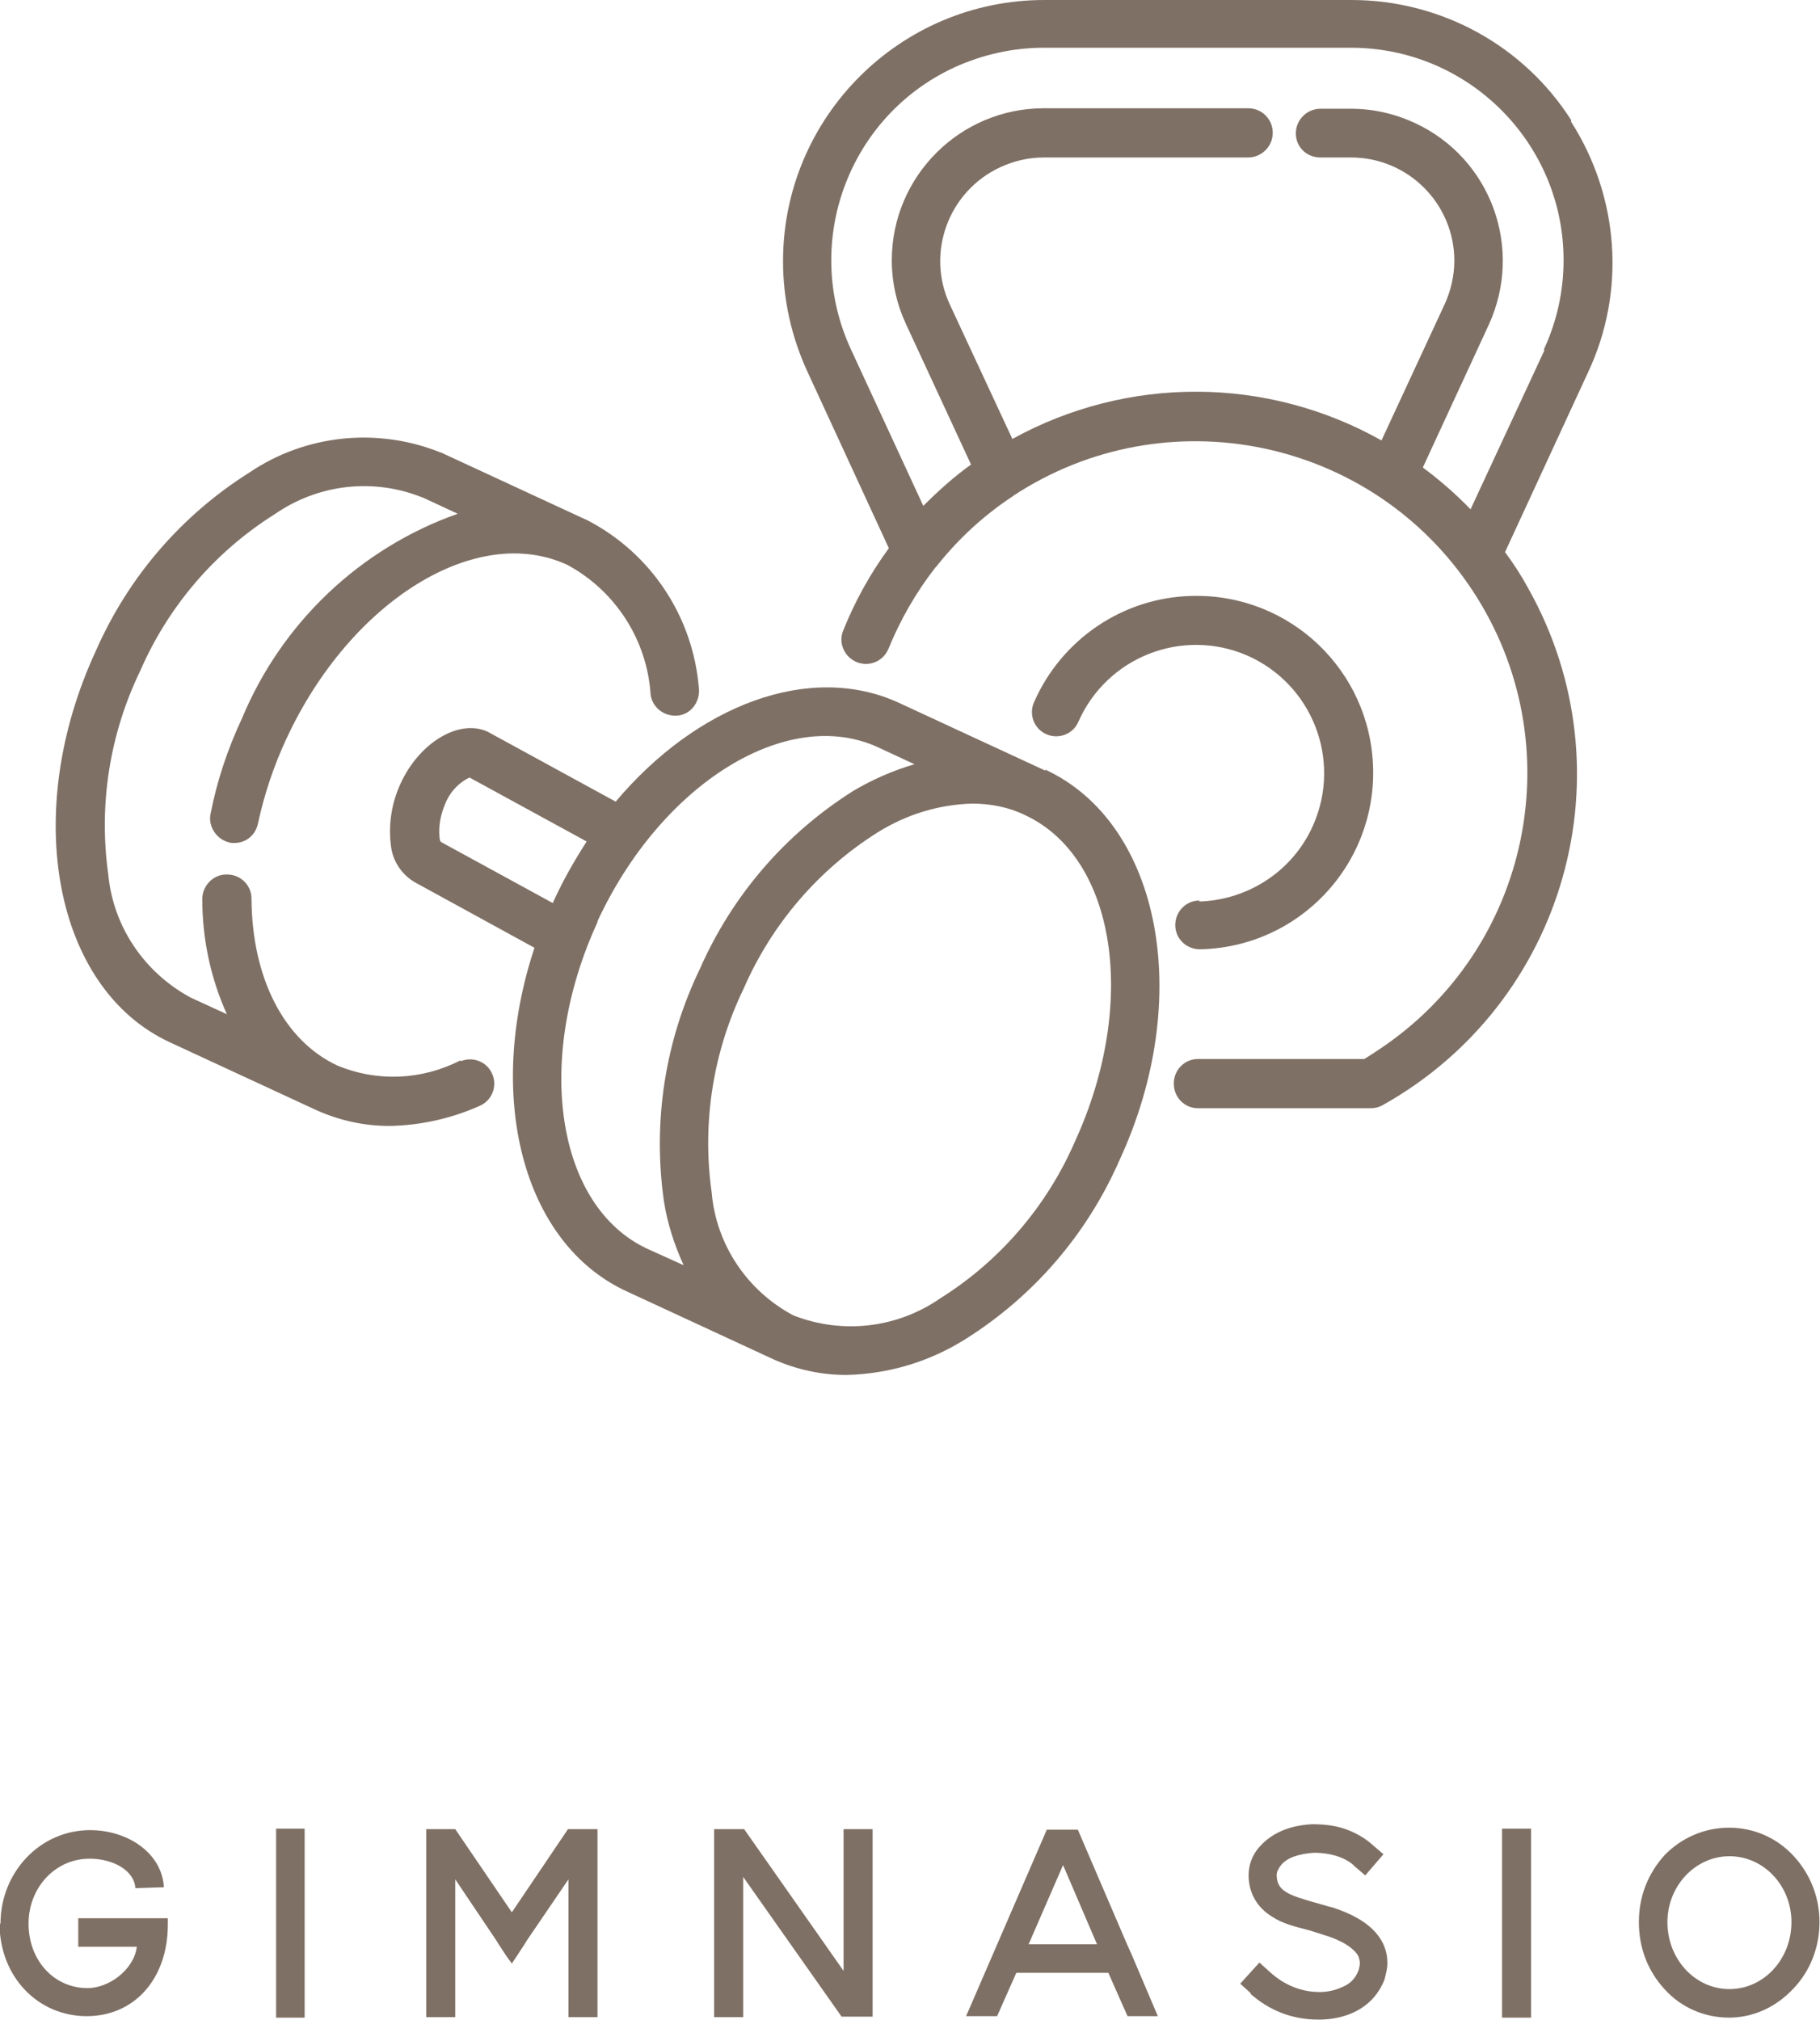
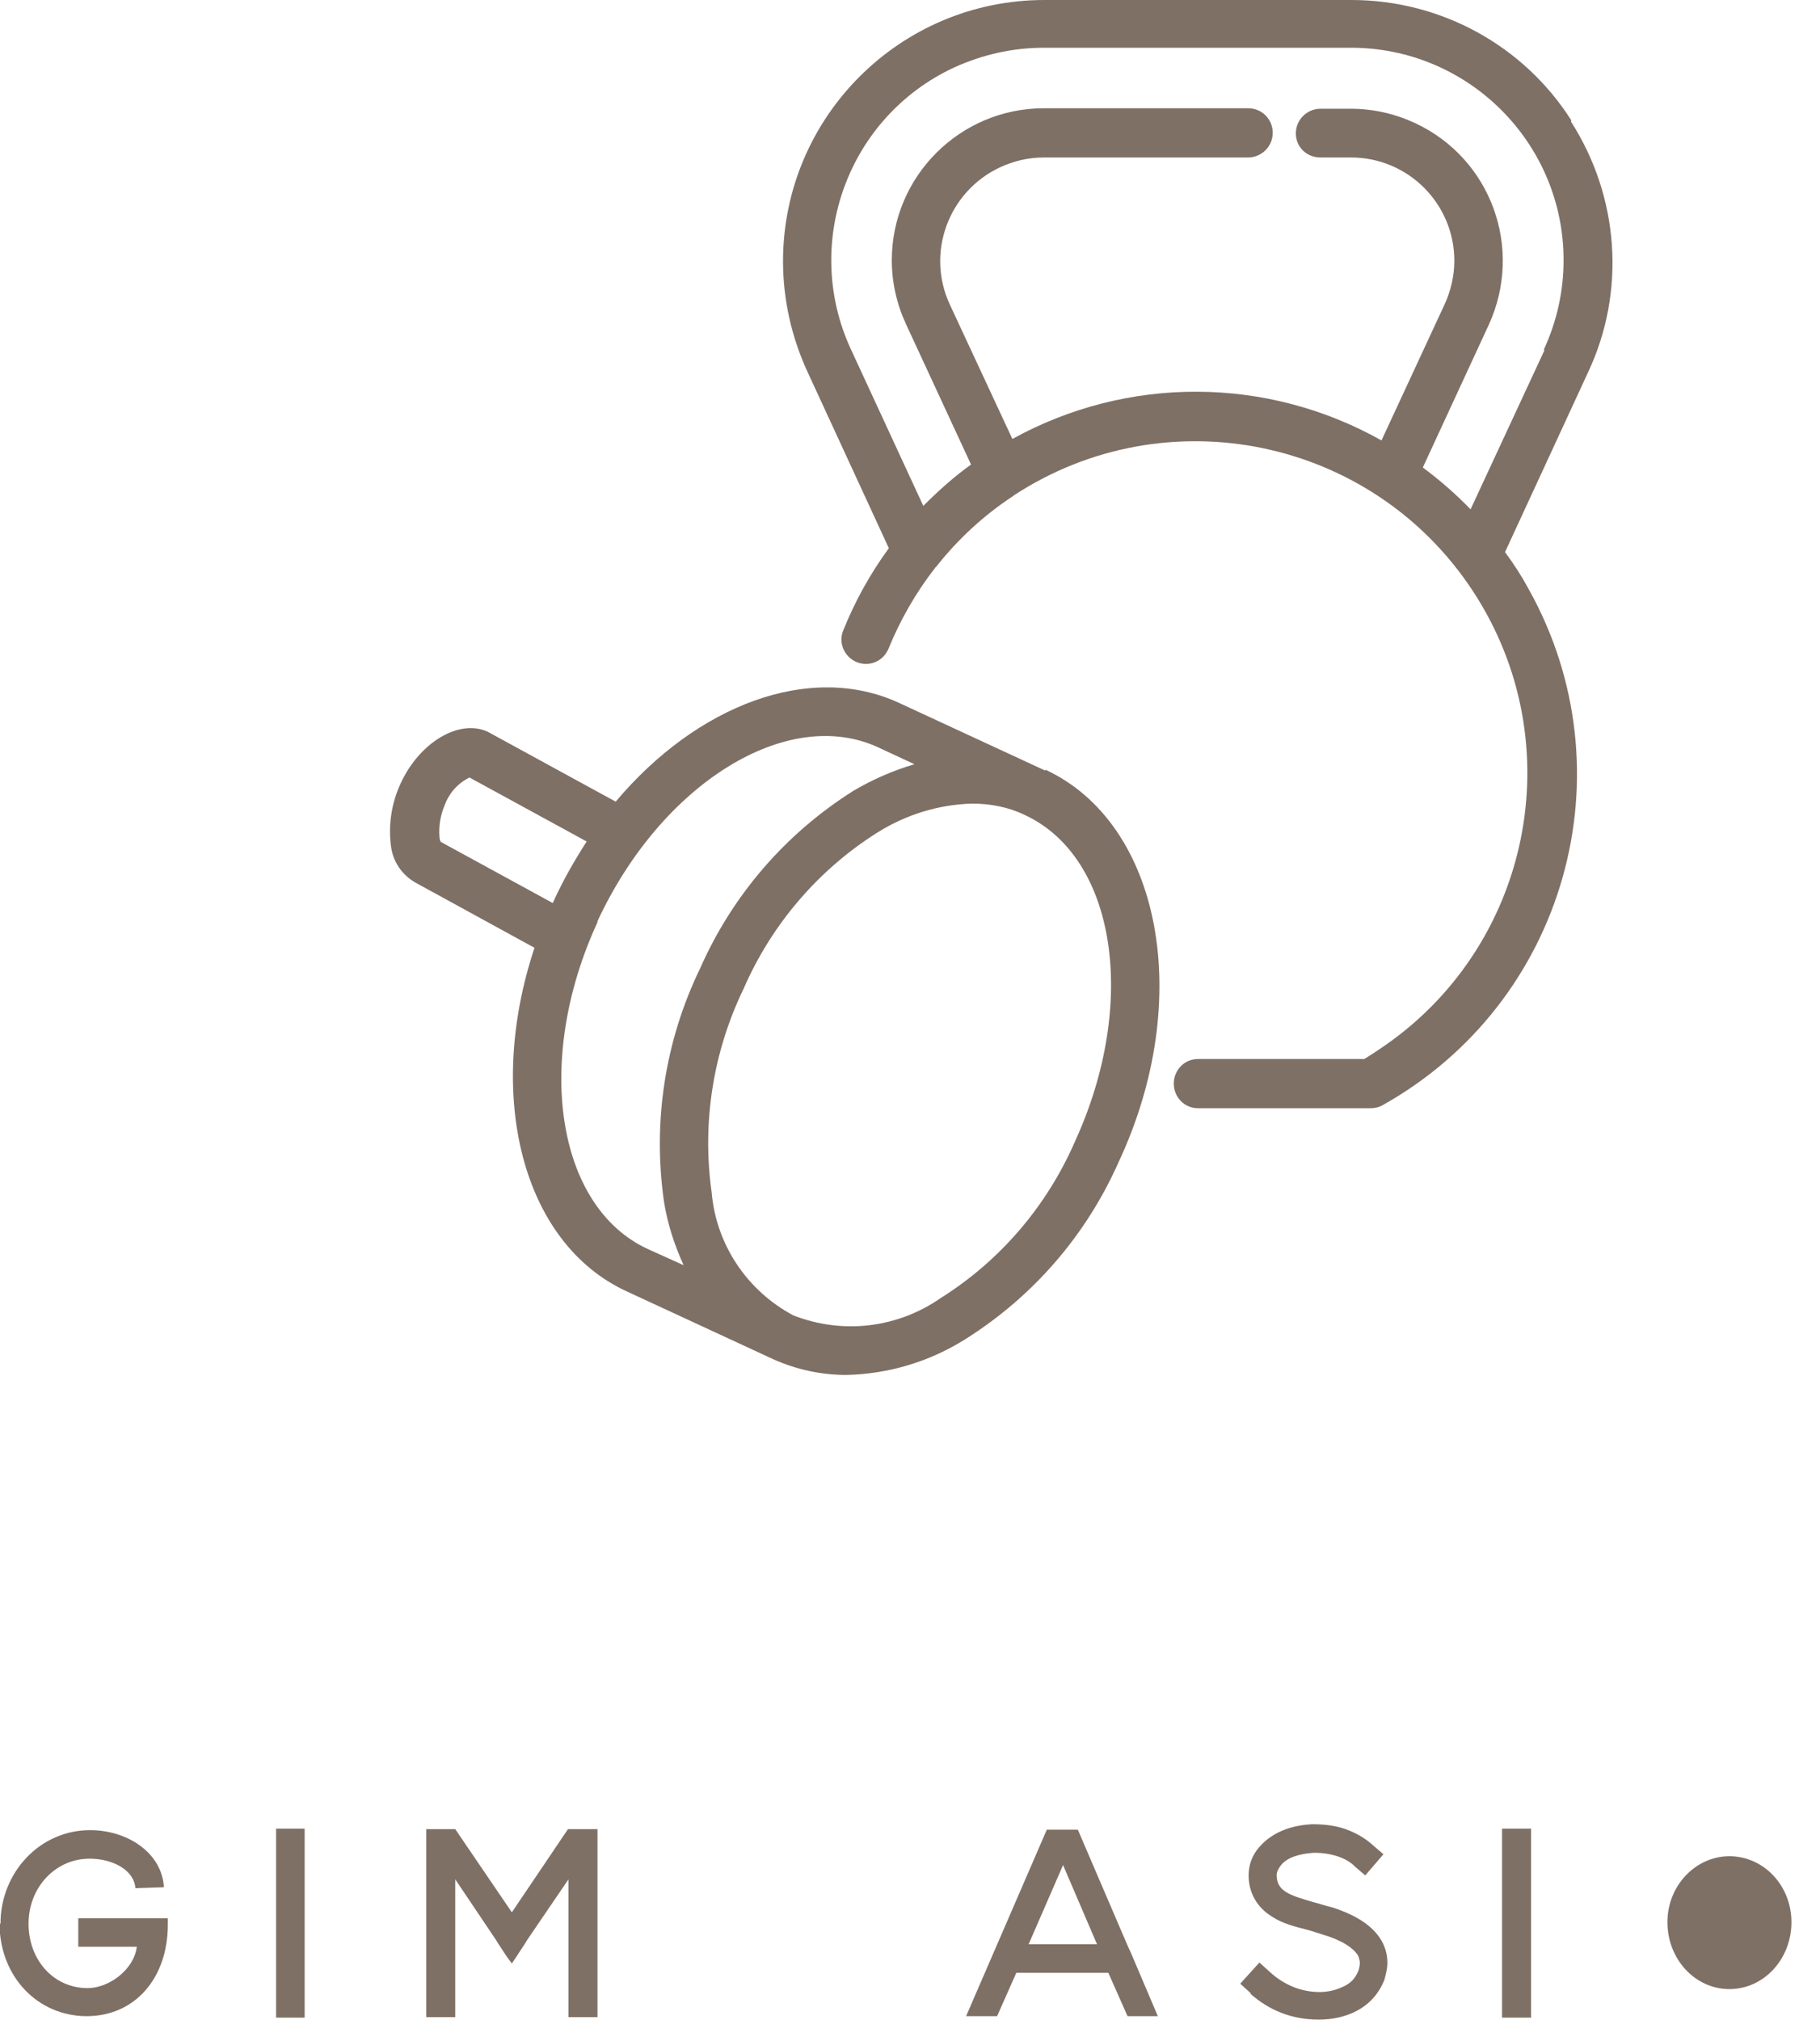
<svg xmlns="http://www.w3.org/2000/svg" xml:space="preserve" width="23.38mm" height="25.953mm" version="1.1" style="shape-rendering:geometricPrecision; text-rendering:geometricPrecision; image-rendering:optimizeQuality; fill-rule:evenodd; clip-rule:evenodd" viewBox="0 0 36.98 41.05">
  <defs>
    <style type="text/css">
   
    .fil0 {fill:#7F7065;fill-rule:nonzero}
   
  </style>
  </defs>
  <g id="Capa_x0020_1">
    <g id="_105554304485248">
      <g id="Capa_1-2" data-name="Capa 1">
        <g>
          <path class="fil0" d="M21.24 15.66l-2.98 -1.38c-1.81,-0.83 -4.1,0.05 -5.75,2.01l-2.6 -1.42c-0.58,-0.27 -1.39,0.22 -1.77,1.05 -0.18,0.39 -0.25,0.82 -0.2,1.24 0.03,0.33 0.22,0.62 0.51,0.78l2.41 1.32c-1,3.01 -0.25,6 1.87,6.98l2.98 1.38c0.47,0.21 0.97,0.32 1.49,0.32 0.86,-0.02 1.69,-0.27 2.42,-0.73 1.38,-0.87 2.46,-2.12 3.12,-3.62 1.53,-3.29 0.85,-6.86 -1.5,-7.95zm-12.29 1.44c-0.01,-0.03 -0.02,-0.06 -0.02,-0.09 -0.02,-0.22 0.02,-0.45 0.11,-0.66 0.09,-0.24 0.27,-0.44 0.5,-0.55l2.38 1.3c-0.25,0.39 -0.48,0.79 -0.67,1.21 0,0.01 -0.01,0.02 -0.02,0.04l-2.27 -1.24 -0.01 -0.01zm3.19 1.62c1.3,-2.8 3.86,-4.39 5.71,-3.53l0.73 0.34c-0.44,0.13 -0.85,0.31 -1.24,0.54 -1.38,0.87 -2.46,2.12 -3.12,3.62 -0.71,1.47 -0.96,3.11 -0.73,4.72 0.07,0.45 0.21,0.88 0.4,1.3l-0.73 -0.33c-1.86,-0.86 -2.31,-3.84 -1.02,-6.64l-0 0zm9.7 4.48c-0.57,1.31 -1.52,2.42 -2.73,3.18 -0.88,0.61 -1.99,0.74 -2.99,0.35 -0.94,-0.5 -1.57,-1.44 -1.66,-2.5 -0.2,-1.42 0.03,-2.86 0.65,-4.14 0.57,-1.31 1.52,-2.42 2.73,-3.18 0.58,-0.36 1.23,-0.56 1.91,-0.58 0.37,0 0.74,0.07 1.07,0.23 1.86,0.86 2.31,3.83 1.02,6.64z" />
-           <path class="fil0" d="M9.35 21.55c-0.78,0.4 -1.69,0.44 -2.5,0.1 -1.07,-0.5 -1.73,-1.76 -1.74,-3.39 0,-0.27 -0.22,-0.49 -0.5,-0.49l-0.01 0c-0.27,0 -0.49,0.23 -0.49,0.5 0,0 0,0 0,0 0,0.81 0.17,1.61 0.5,2.34l-0.74 -0.34c-0.94,-0.51 -1.57,-1.44 -1.67,-2.5 -0.2,-1.42 0.03,-2.86 0.65,-4.14 0.57,-1.31 1.52,-2.42 2.73,-3.18 0.88,-0.61 1.99,-0.74 2.98,-0.35 0.01,0 0.02,0.01 0.03,0.01l0.71 0.33c-1.98,0.7 -3.57,2.21 -4.38,4.15 -0.29,0.62 -0.51,1.27 -0.64,1.94 -0.06,0.26 0.12,0.53 0.38,0.59 0.03,0.01 0.07,0.01 0.1,0.01 0.24,0 0.43,-0.16 0.48,-0.39 0.13,-0.6 0.32,-1.17 0.58,-1.73 1.3,-2.8 3.86,-4.39 5.71,-3.53 0.98,0.53 1.62,1.53 1.69,2.64 0.04,0.27 0.29,0.45 0.56,0.42 0.27,-0.03 0.45,-0.29 0.42,-0.56l0 0c-0.12,-1.45 -0.97,-2.73 -2.25,-3.4l-2.98 -1.38c0,0 -0.02,-0.01 -0.03,-0.01 -1.28,-0.51 -2.73,-0.36 -3.87,0.41 -1.38,0.87 -2.46,2.12 -3.12,3.62 -1.53,3.3 -0.85,6.87 1.5,7.96l2.98 1.38c0.47,0.21 0.97,0.32 1.48,0.32 0.63,-0.01 1.26,-0.15 1.84,-0.41 0.25,-0.11 0.36,-0.4 0.25,-0.65 -0.11,-0.25 -0.4,-0.36 -0.65,-0.25l0.02 -0.01z" />
-           <path class="fil0" d="M24.37 18.3c-0.27,0 -0.49,0.22 -0.49,0.5 0,0.27 0.22,0.49 0.5,0.49l0.02 -0c1.99,-0.05 3.55,-1.7 3.5,-3.68 -0.05,-1.99 -1.7,-3.55 -3.68,-3.5 -1.4,0.03 -2.65,0.88 -3.21,2.16 -0.11,0.25 0,0.54 0.25,0.65 0.25,0.11 0.54,0 0.65,-0.25 0.58,-1.32 2.11,-1.92 3.43,-1.35 1.32,0.58 1.92,2.11 1.35,3.43 -0.4,0.93 -1.31,1.54 -2.33,1.57l-0 0 0.01 0z" />
          <path class="fil0" d="M31.93 2.45c-0.97,-1.53 -2.66,-2.45 -4.47,-2.45l-6.24 0c-2.93,0 -5.31,2.38 -5.31,5.31 0,0.77 0.17,1.53 0.49,2.23l1.66 3.6c-0.38,0.52 -0.69,1.08 -0.93,1.68 -0.1,0.25 0.03,0.54 0.29,0.64 0.25,0.09 0.52,-0.02 0.63,-0.27 0.24,-0.59 0.56,-1.15 0.95,-1.65 0,-0.01 0.01,-0.01 0.02,-0.02 0.44,-0.56 0.96,-1.04 1.55,-1.43l0 0c0,0 0.01,0 0.01,-0.01 3.11,-2.05 7.29,-1.19 9.34,1.92 2.05,3.11 1.19,7.29 -1.92,9.34 -0.09,0.06 -0.18,0.12 -0.28,0.18l-3.38 -0c-0.27,0 -0.49,0.22 -0.49,0.5 0,0.28 0.22,0.5 0.49,0.5l3.51 0c0.09,0 0.17,-0.02 0.24,-0.06 3.72,-2.08 5.05,-6.77 2.97,-10.49 -0.14,-0.26 -0.3,-0.51 -0.48,-0.75l1.69 -3.66c0.77,-1.64 0.63,-3.56 -0.35,-5.09l0 -0.01zm-0.55 4.67l-1.5 3.23c-0.3,-0.31 -0.62,-0.59 -0.97,-0.85l1.34 -2.9c0.71,-1.55 0.05,-3.38 -1.5,-4.1 -0.41,-0.19 -0.85,-0.29 -1.3,-0.29l-0.62 -0c-0.27,0 -0.5,0.22 -0.5,0.5 0,0.28 0.22,0.49 0.5,0.49l0.62 0c1.16,0 2.1,0.94 2.1,2.1 0,0.3 -0.07,0.61 -0.2,0.89l-1.28 2.76c-2.33,-1.31 -5.16,-1.32 -7.5,-0.03l-1.27 -2.73c-0.49,-1.05 -0.03,-2.3 1.02,-2.79 0.28,-0.13 0.58,-0.2 0.89,-0.2l4.15 0c0.27,0 0.5,-0.22 0.5,-0.5 0,-0.28 -0.22,-0.5 -0.5,-0.5l-4.15 -0c-1.7,0 -3.09,1.38 -3.09,3.09 0,0.45 0.1,0.89 0.29,1.3l1.32 2.85c-0.35,0.25 -0.67,0.54 -0.97,0.84l-1.47 -3.18c-1,-2.16 -0.06,-4.73 2.1,-5.73 0.57,-0.26 1.19,-0.4 1.82,-0.4l6.24 0c2.38,0 4.32,1.93 4.32,4.32 0,0.63 -0.14,1.25 -0.4,1.81l0 0 0.01 0.02z" />
          <path class="fil0" d="M0.01 39.09c0,-1.04 0.8,-1.9 1.82,-1.9 0.76,0 1.46,0.46 1.5,1.16l-0.58 0.02c-0.02,-0.36 -0.45,-0.6 -0.93,-0.6 -0.7,0 -1.24,0.59 -1.24,1.32 0,0.74 0.51,1.31 1.2,1.31 0.43,0 0.94,-0.37 1,-0.84l-1.19 0 0 -0.58 1.82 0 0 0.13c0,1.09 -0.67,1.86 -1.65,1.86 -0.98,0 -1.77,-0.79 -1.77,-1.89l0.01 0.01z" />
          <polygon class="fil0" points="5.61,41 5.61,37.16 6.19,37.16 6.19,41 " />
          <polygon class="fil0" points="12.14,37.17 12.14,40.99 11.55,40.99 11.55,38.19 10.74,39.38 10.7,39.44 10.67,39.49 10.5,39.75 10.4,39.9 10.29,39.75 10.12,39.49 10.09,39.44 10.05,39.38 9.25,38.19 9.25,40.99 8.66,40.99 8.66,37.17 9.25,37.17 10.4,38.86 11.54,37.17 " />
-           <polygon class="fil0" points="14.51,37.33 14.51,37.17 15.12,37.17 17.14,40.05 17.14,37.17 17.73,37.17 17.73,40.98 17.1,40.98 15.1,38.14 15.1,40.99 14.51,40.99 14.51,37.33 " />
          <path class="fil0" d="M23.54 40.97l-0.63 0 -0.39 -0.88 -1.87 0 -0.39 0.88 -0.63 0 1.64 -3.79 0.63 0 1 2.33 0.09 0.2 0.54 1.27 -0 -0.01zm-1.25 -1.46l-0.69 -1.61 -0.7 1.61 1.38 0z" />
          <path class="fil0" d="M25.42 40.51l-0.22 -0.2 0.39 -0.43 0.22 0.2c0.29,0.26 0.63,0.4 1.01,0.4 0.07,0 0.26,-0.01 0.45,-0.1 0.17,-0.07 0.27,-0.18 0.33,-0.33 0.02,-0.06 0.03,-0.12 0.03,-0.16 0,-0.06 -0.02,-0.1 -0.03,-0.14 -0.09,-0.16 -0.33,-0.32 -0.7,-0.43 -0.1,-0.03 -0.21,-0.07 -0.32,-0.1 -0.27,-0.07 -0.52,-0.13 -0.73,-0.27 -0.3,-0.18 -0.48,-0.48 -0.48,-0.84 0,-0.21 0.07,-0.41 0.22,-0.58 0.16,-0.18 0.47,-0.43 1.07,-0.46 0.27,0 0.52,0.03 0.76,0.13 0.17,0.07 0.34,0.17 0.48,0.3l0.21 0.18 -0.37 0.43 -0.21 -0.18c-0.16,-0.17 -0.47,-0.28 -0.83,-0.28 -0.31,0.02 -0.55,0.1 -0.67,0.25 -0.05,0.06 -0.09,0.14 -0.09,0.2 0,0.33 0.25,0.41 0.77,0.56 0.12,0.03 0.23,0.07 0.36,0.1 0.53,0.17 0.87,0.41 1.03,0.73 0.06,0.13 0.09,0.25 0.09,0.4 0,0.12 -0.03,0.22 -0.06,0.34 -0.12,0.3 -0.33,0.53 -0.64,0.67 -0.29,0.13 -0.56,0.14 -0.7,0.14 -0.53,0 -1,-0.18 -1.4,-0.54l0.01 0.01z" />
          <polygon class="fil0" points="30.52,41 30.52,37.16 31.11,37.16 31.11,41 " />
-           <path class="fil0" d="M33.82 40.42c-0.34,-0.37 -0.52,-0.84 -0.52,-1.36 0,-0.52 0.18,-0.98 0.52,-1.36 0.35,-0.36 0.82,-0.56 1.31,-0.56 0.5,0 0.96,0.2 1.3,0.56 0.35,0.37 0.54,0.85 0.54,1.36 0,0.51 -0.19,1 -0.54,1.36 -0.35,0.37 -0.81,0.58 -1.3,0.58 -0.49,0 -0.97,-0.2 -1.31,-0.58zm0.06 -1.36c0,0.75 0.56,1.36 1.26,1.36 0.7,0 1.26,-0.61 1.26,-1.36 0,-0.75 -0.57,-1.34 -1.26,-1.34 -0.69,0 -1.26,0.6 -1.26,1.34z" />
+           <path class="fil0" d="M33.82 40.42zm0.06 -1.36c0,0.75 0.56,1.36 1.26,1.36 0.7,0 1.26,-0.61 1.26,-1.36 0,-0.75 -0.57,-1.34 -1.26,-1.34 -0.69,0 -1.26,0.6 -1.26,1.34z" />
        </g>
      </g>
    </g>
  </g>
</svg>